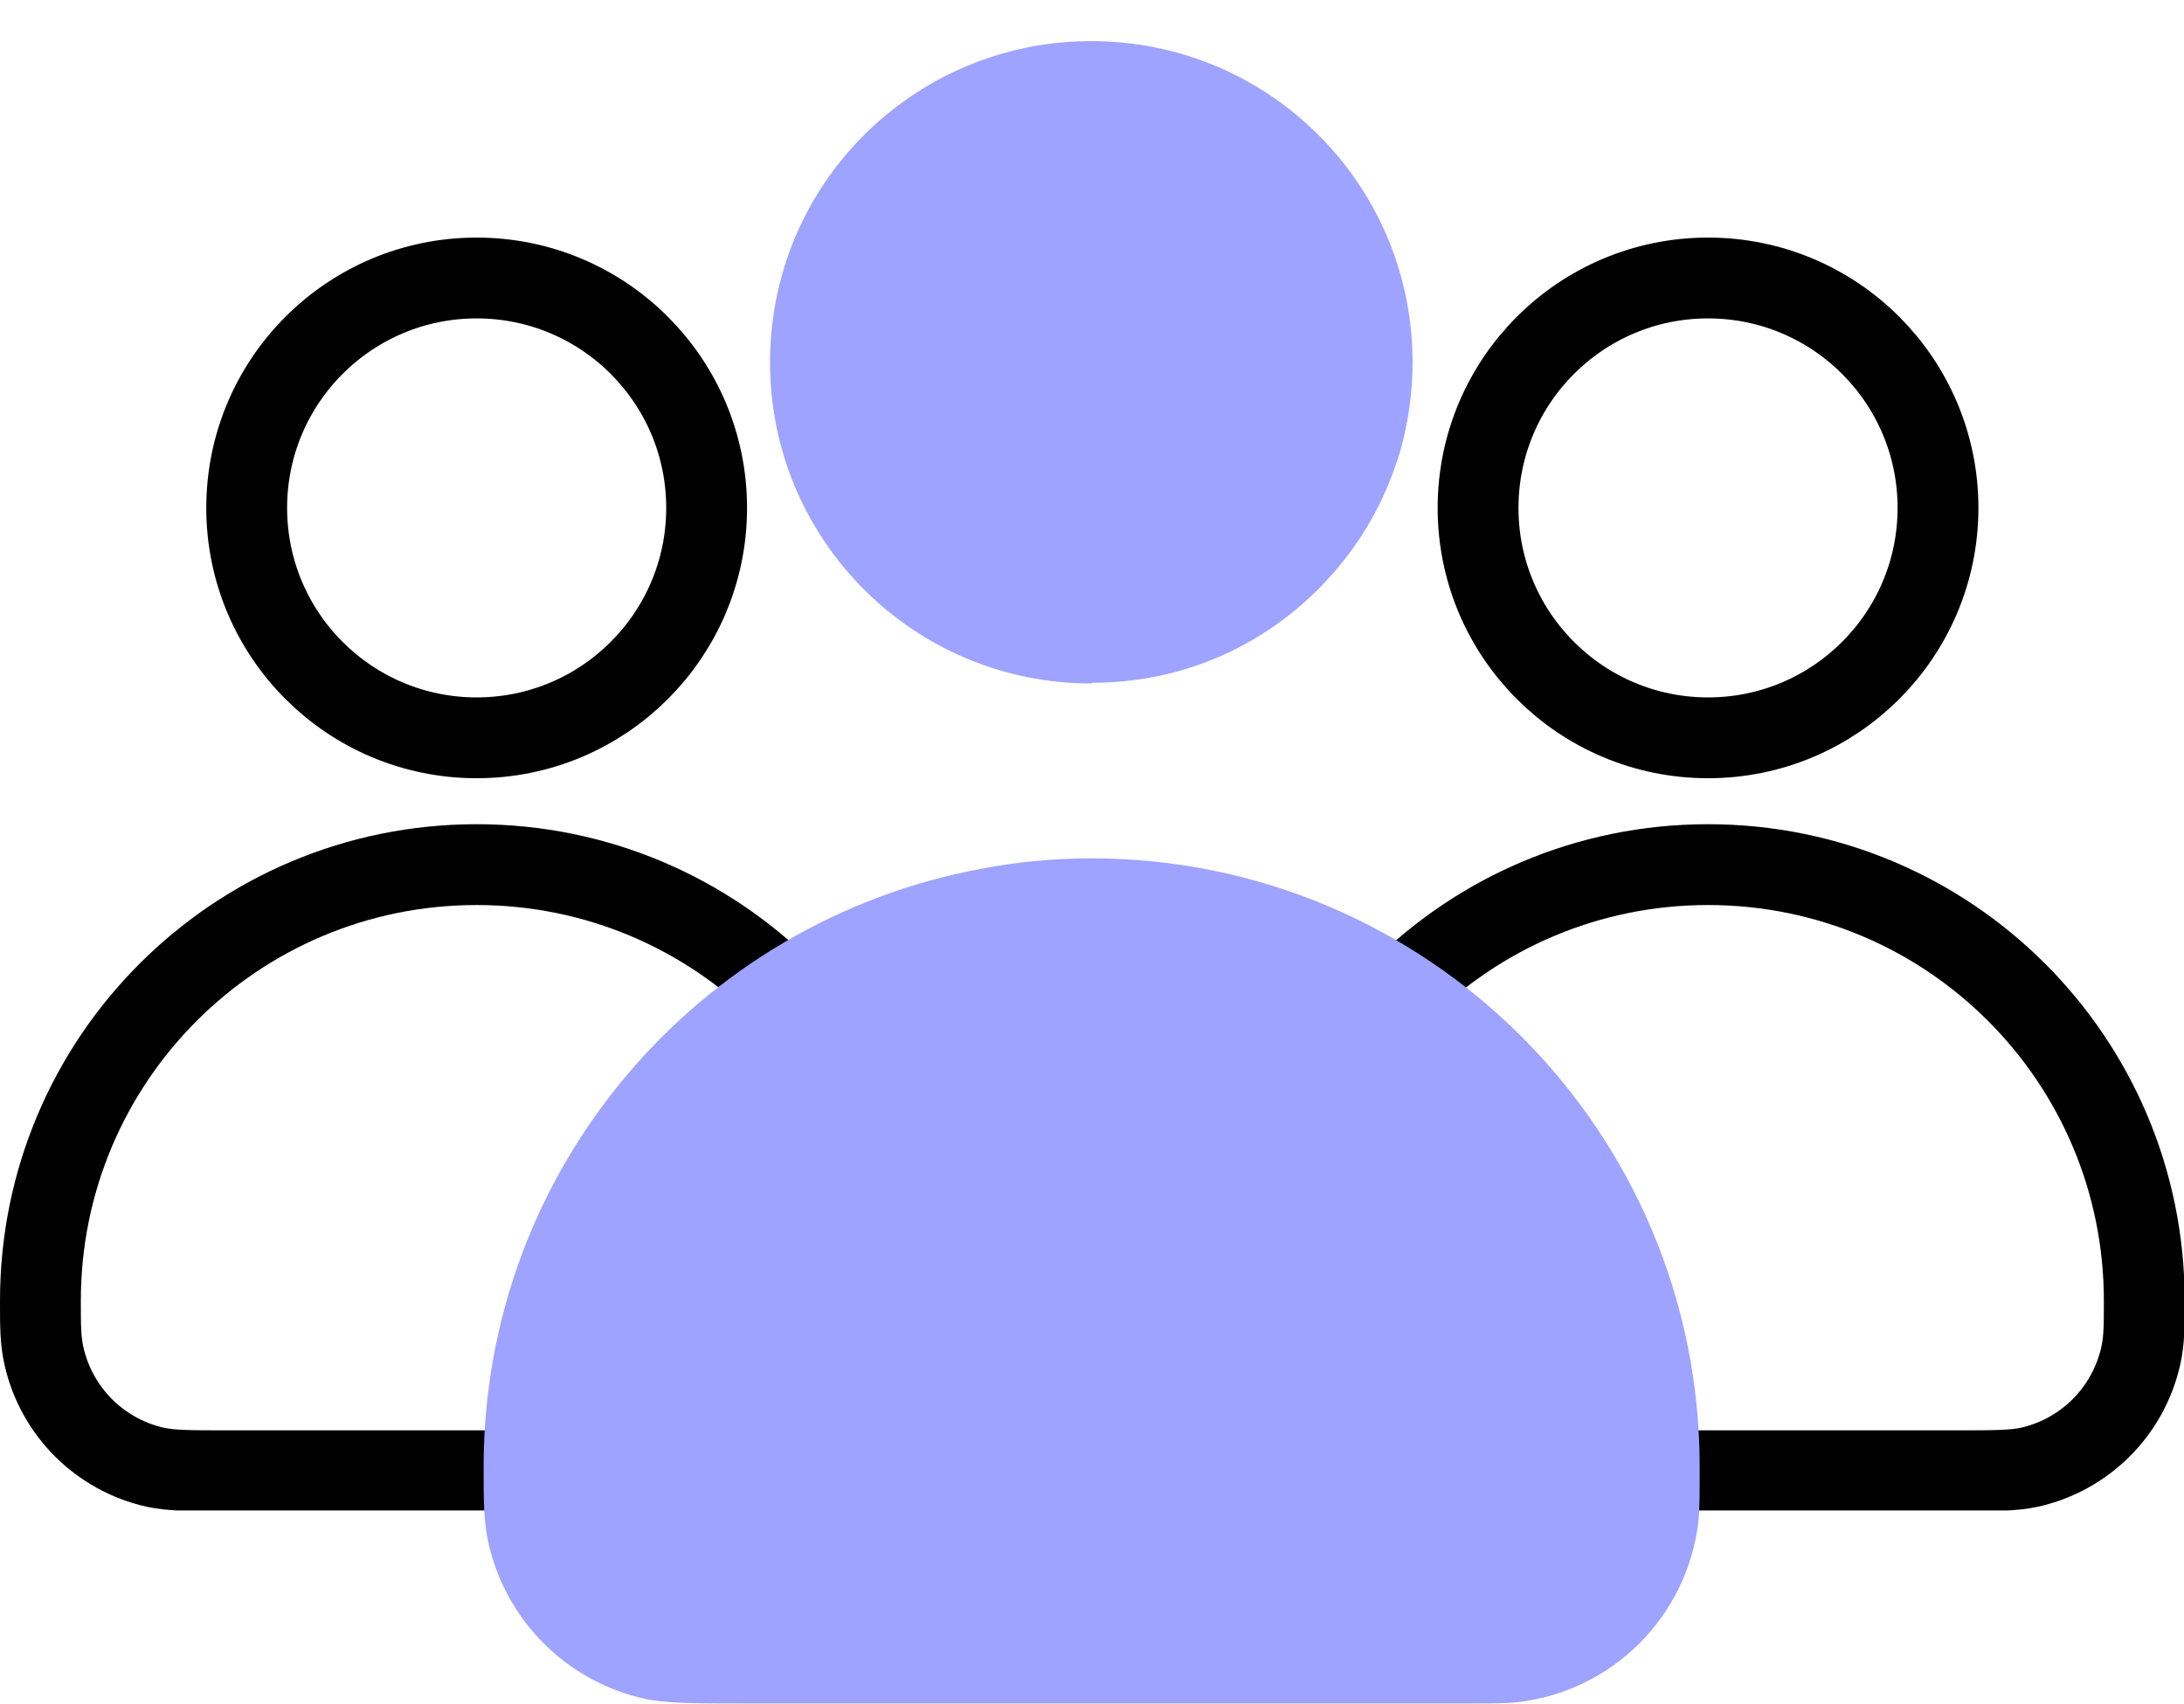
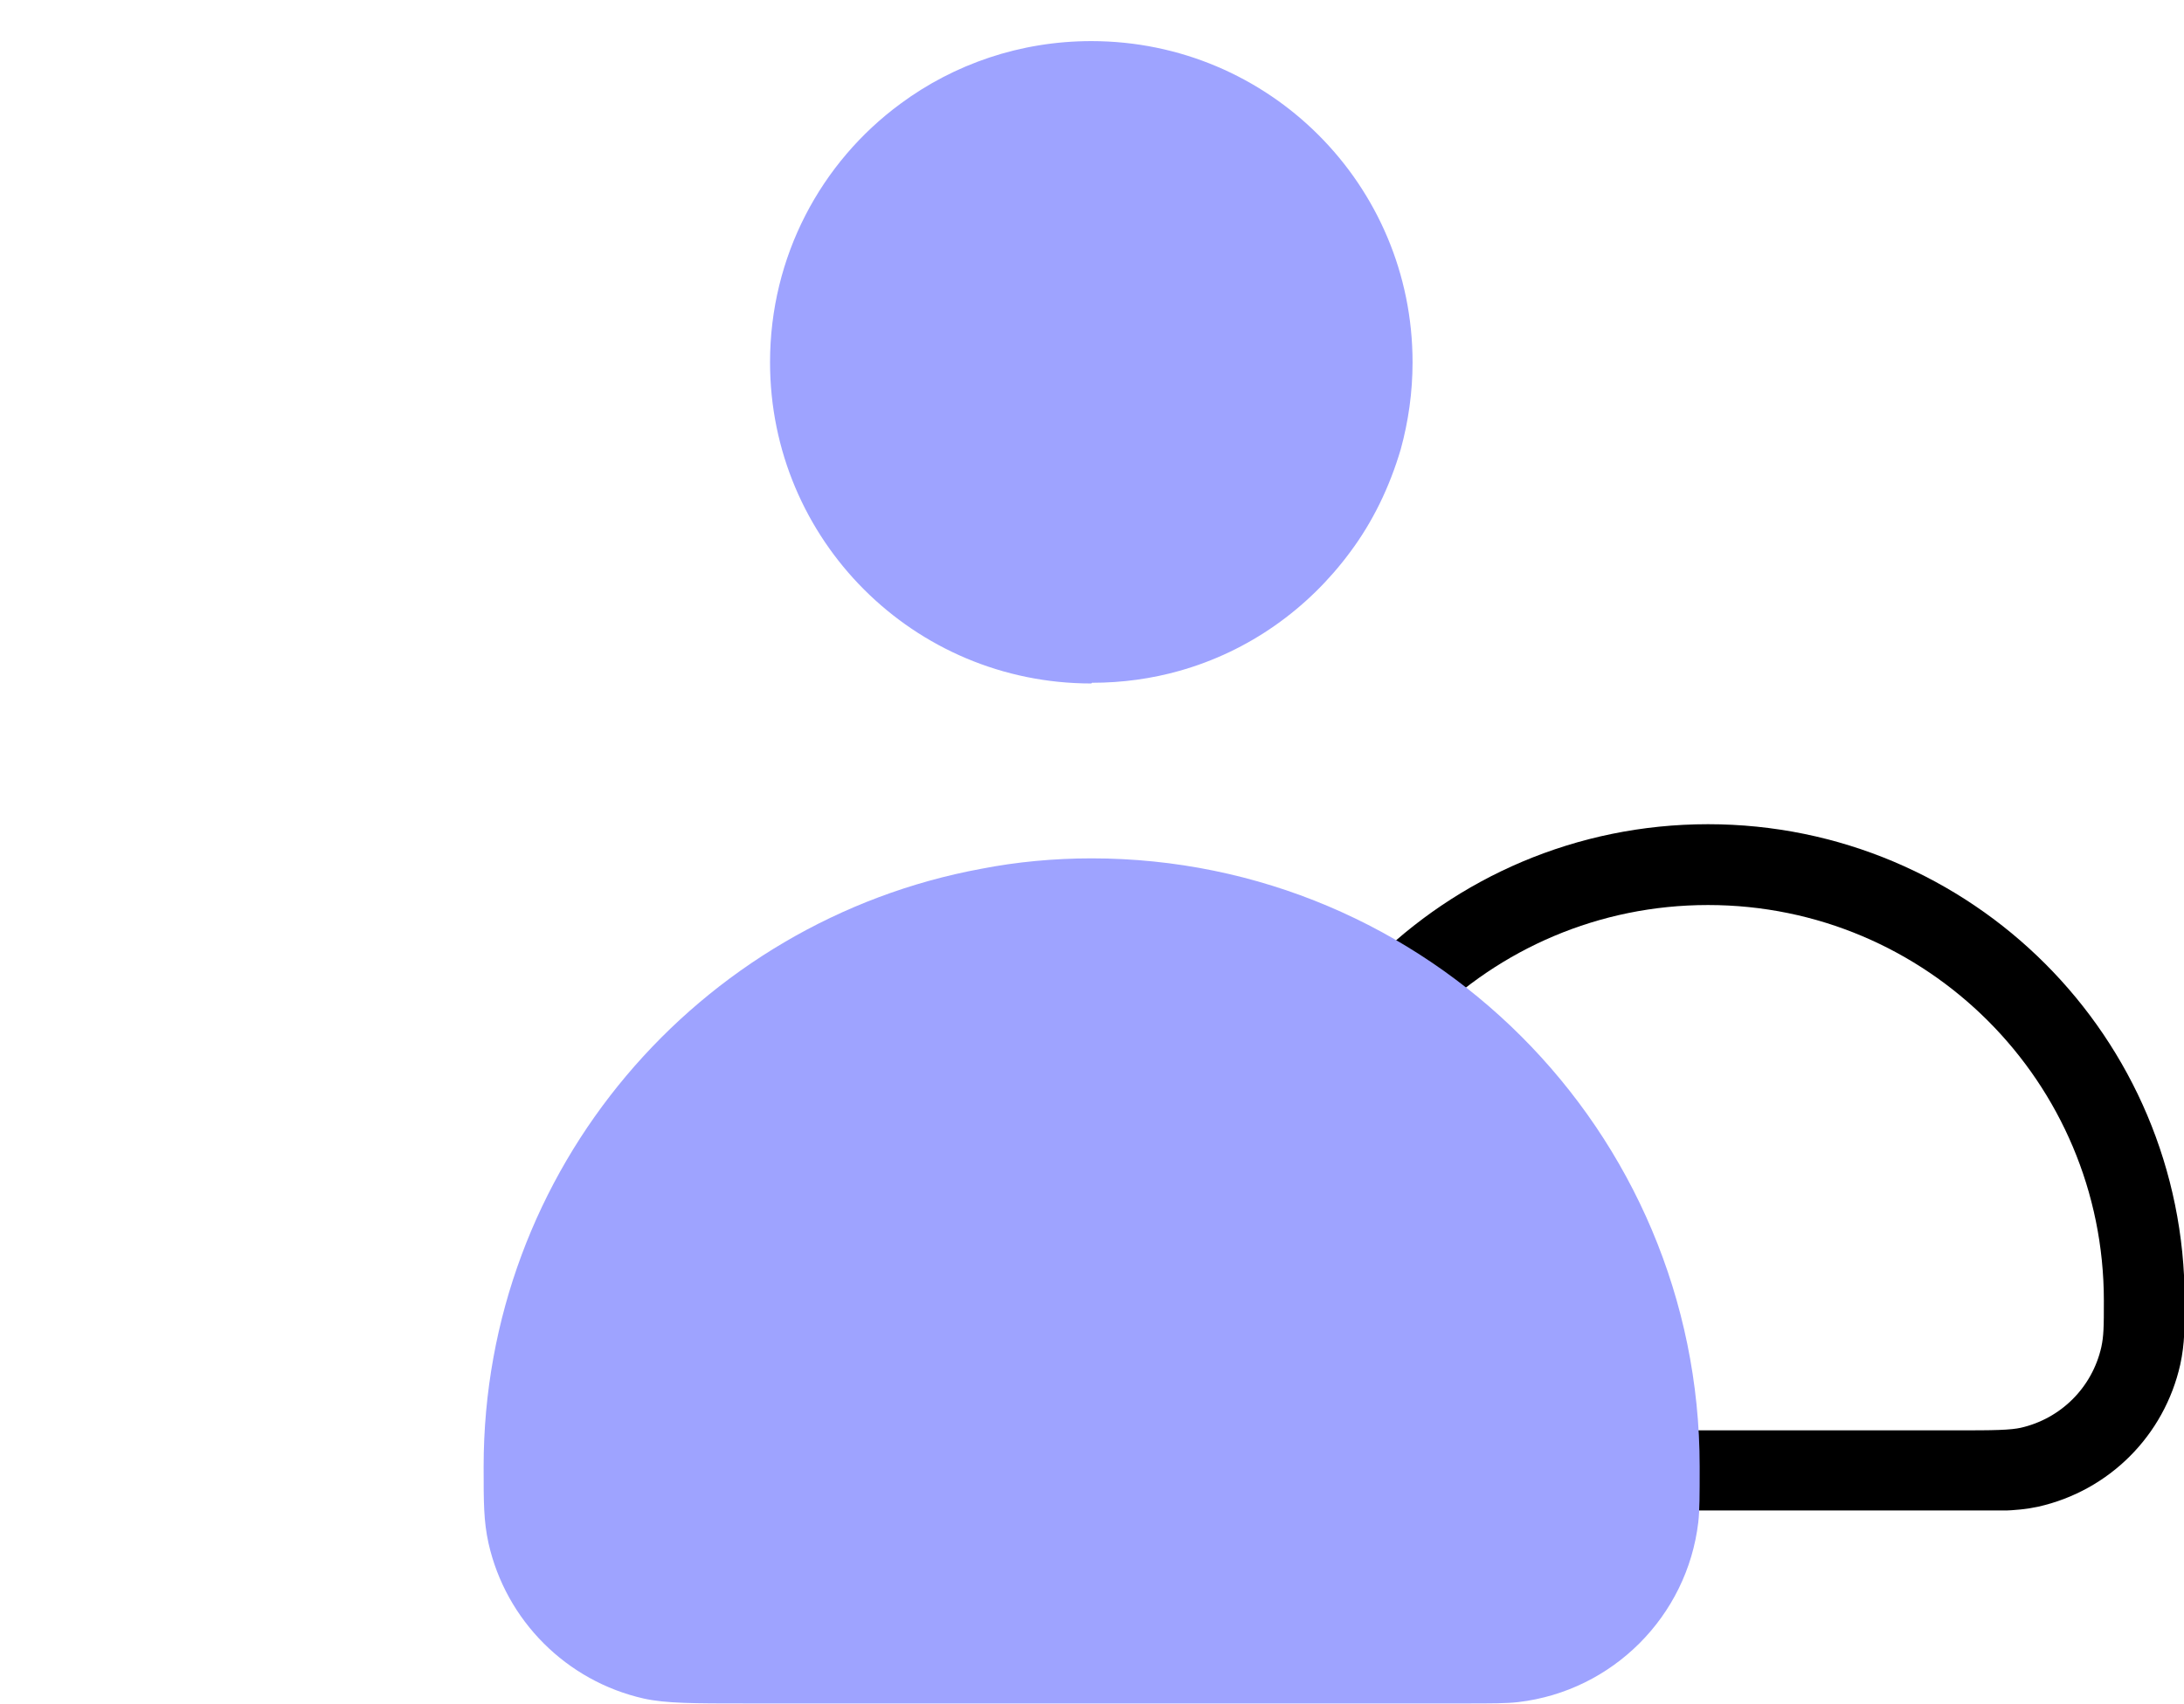
<svg xmlns="http://www.w3.org/2000/svg" id="Layer_2" data-name="Layer 2" viewBox="0 0 31.34 24.46">
  <defs>
    <style>
      .cls-1, .cls-2 {
        fill: none;
      }

      .cls-3 {
        clip-path: url(#clippath-1);
      }

      .cls-4 {
        fill: #9ea3ff;
      }

      .cls-2 {
        stroke: #000;
        stroke-miterlimit: 10;
        stroke-width: 1.16px;
      }

      .cls-5 {
        clip-path: url(#clippath);
      }
    </style>
    <clipPath id="clippath">
-       <rect class="cls-1" y="3.41" width="13.67" height="18.27" />
-     </clipPath>
+       </clipPath>
    <clipPath id="clippath-1">
      <rect class="cls-1" x="17.67" y="3.41" width="13.67" height="18.27" />
    </clipPath>
  </defs>
  <g id="Industry_Icons" data-name="Industry Icons">
    <g>
      <g>
        <g id="_Mirror_Repeat_" data-name="&amp;lt;Mirror Repeat&amp;gt;">
          <g class="cls-5">
            <g>
              <path class="cls-2" d="M13.1,18.67h0c0,.3,0,.45-.02.57-.12.97-.88,1.73-1.85,1.85-.13.02-.28.02-.57.02H3.3c-.56,0-.84,0-1.07-.05-.8-.18-1.42-.8-1.6-1.6-.05-.23-.05-.42-.05-.79h0c0-3.46,2.8-6.26,6.26-6.26s6.26,2.8,6.26,6.26Z" />
              <circle class="cls-2" cx="6.84" cy="7.29" r="3.3" />
            </g>
          </g>
        </g>
        <g id="_Mirror_Repeat_-2" data-name="&amp;lt;Mirror Repeat&amp;gt;">
          <g class="cls-3">
            <g>
              <path class="cls-2" d="M18.25,18.67h0c0,.3,0,.45.02.57.12.97.88,1.73,1.85,1.85.13.02.28.02.57.02h7.36c.56,0,.84,0,1.07-.05.8-.18,1.42-.8,1.6-1.6.05-.23.05-.42.05-.79h0c0-3.46-2.8-6.26-6.26-6.26s-6.26,2.8-6.26,6.26Z" />
-               <circle class="cls-2" cx="24.51" cy="7.29" r="3.3" />
            </g>
          </g>
        </g>
      </g>
      <path class="cls-4" d="M15.67,12.32c-.54,0-1.08.05-1.59.15-4.06.75-7.14,4.31-7.14,8.58,0,.52,0,.78.07,1.1.25,1.11,1.12,1.98,2.23,2.23.32.07.71.07,1.49.07h10.26c.42,0,.63,0,.8-.02,1.35-.16,2.42-1.23,2.58-2.58.02-.18.02-.38.02-.8,0-4.82-3.91-8.73-8.73-8.73ZM15.67,9.8c.44,0,.86-.06,1.25-.17,1-.28,1.85-.89,2.45-1.7.33-.44.57-.94.73-1.48.11-.4.17-.82.17-1.25,0-2.55-2.06-4.61-4.61-4.61-1.02,0-1.97.33-2.74.9-1.14.84-1.87,2.19-1.87,3.71,0,2.55,2.06,4.61,4.61,4.61Z" />
    </g>
  </g>
</svg>